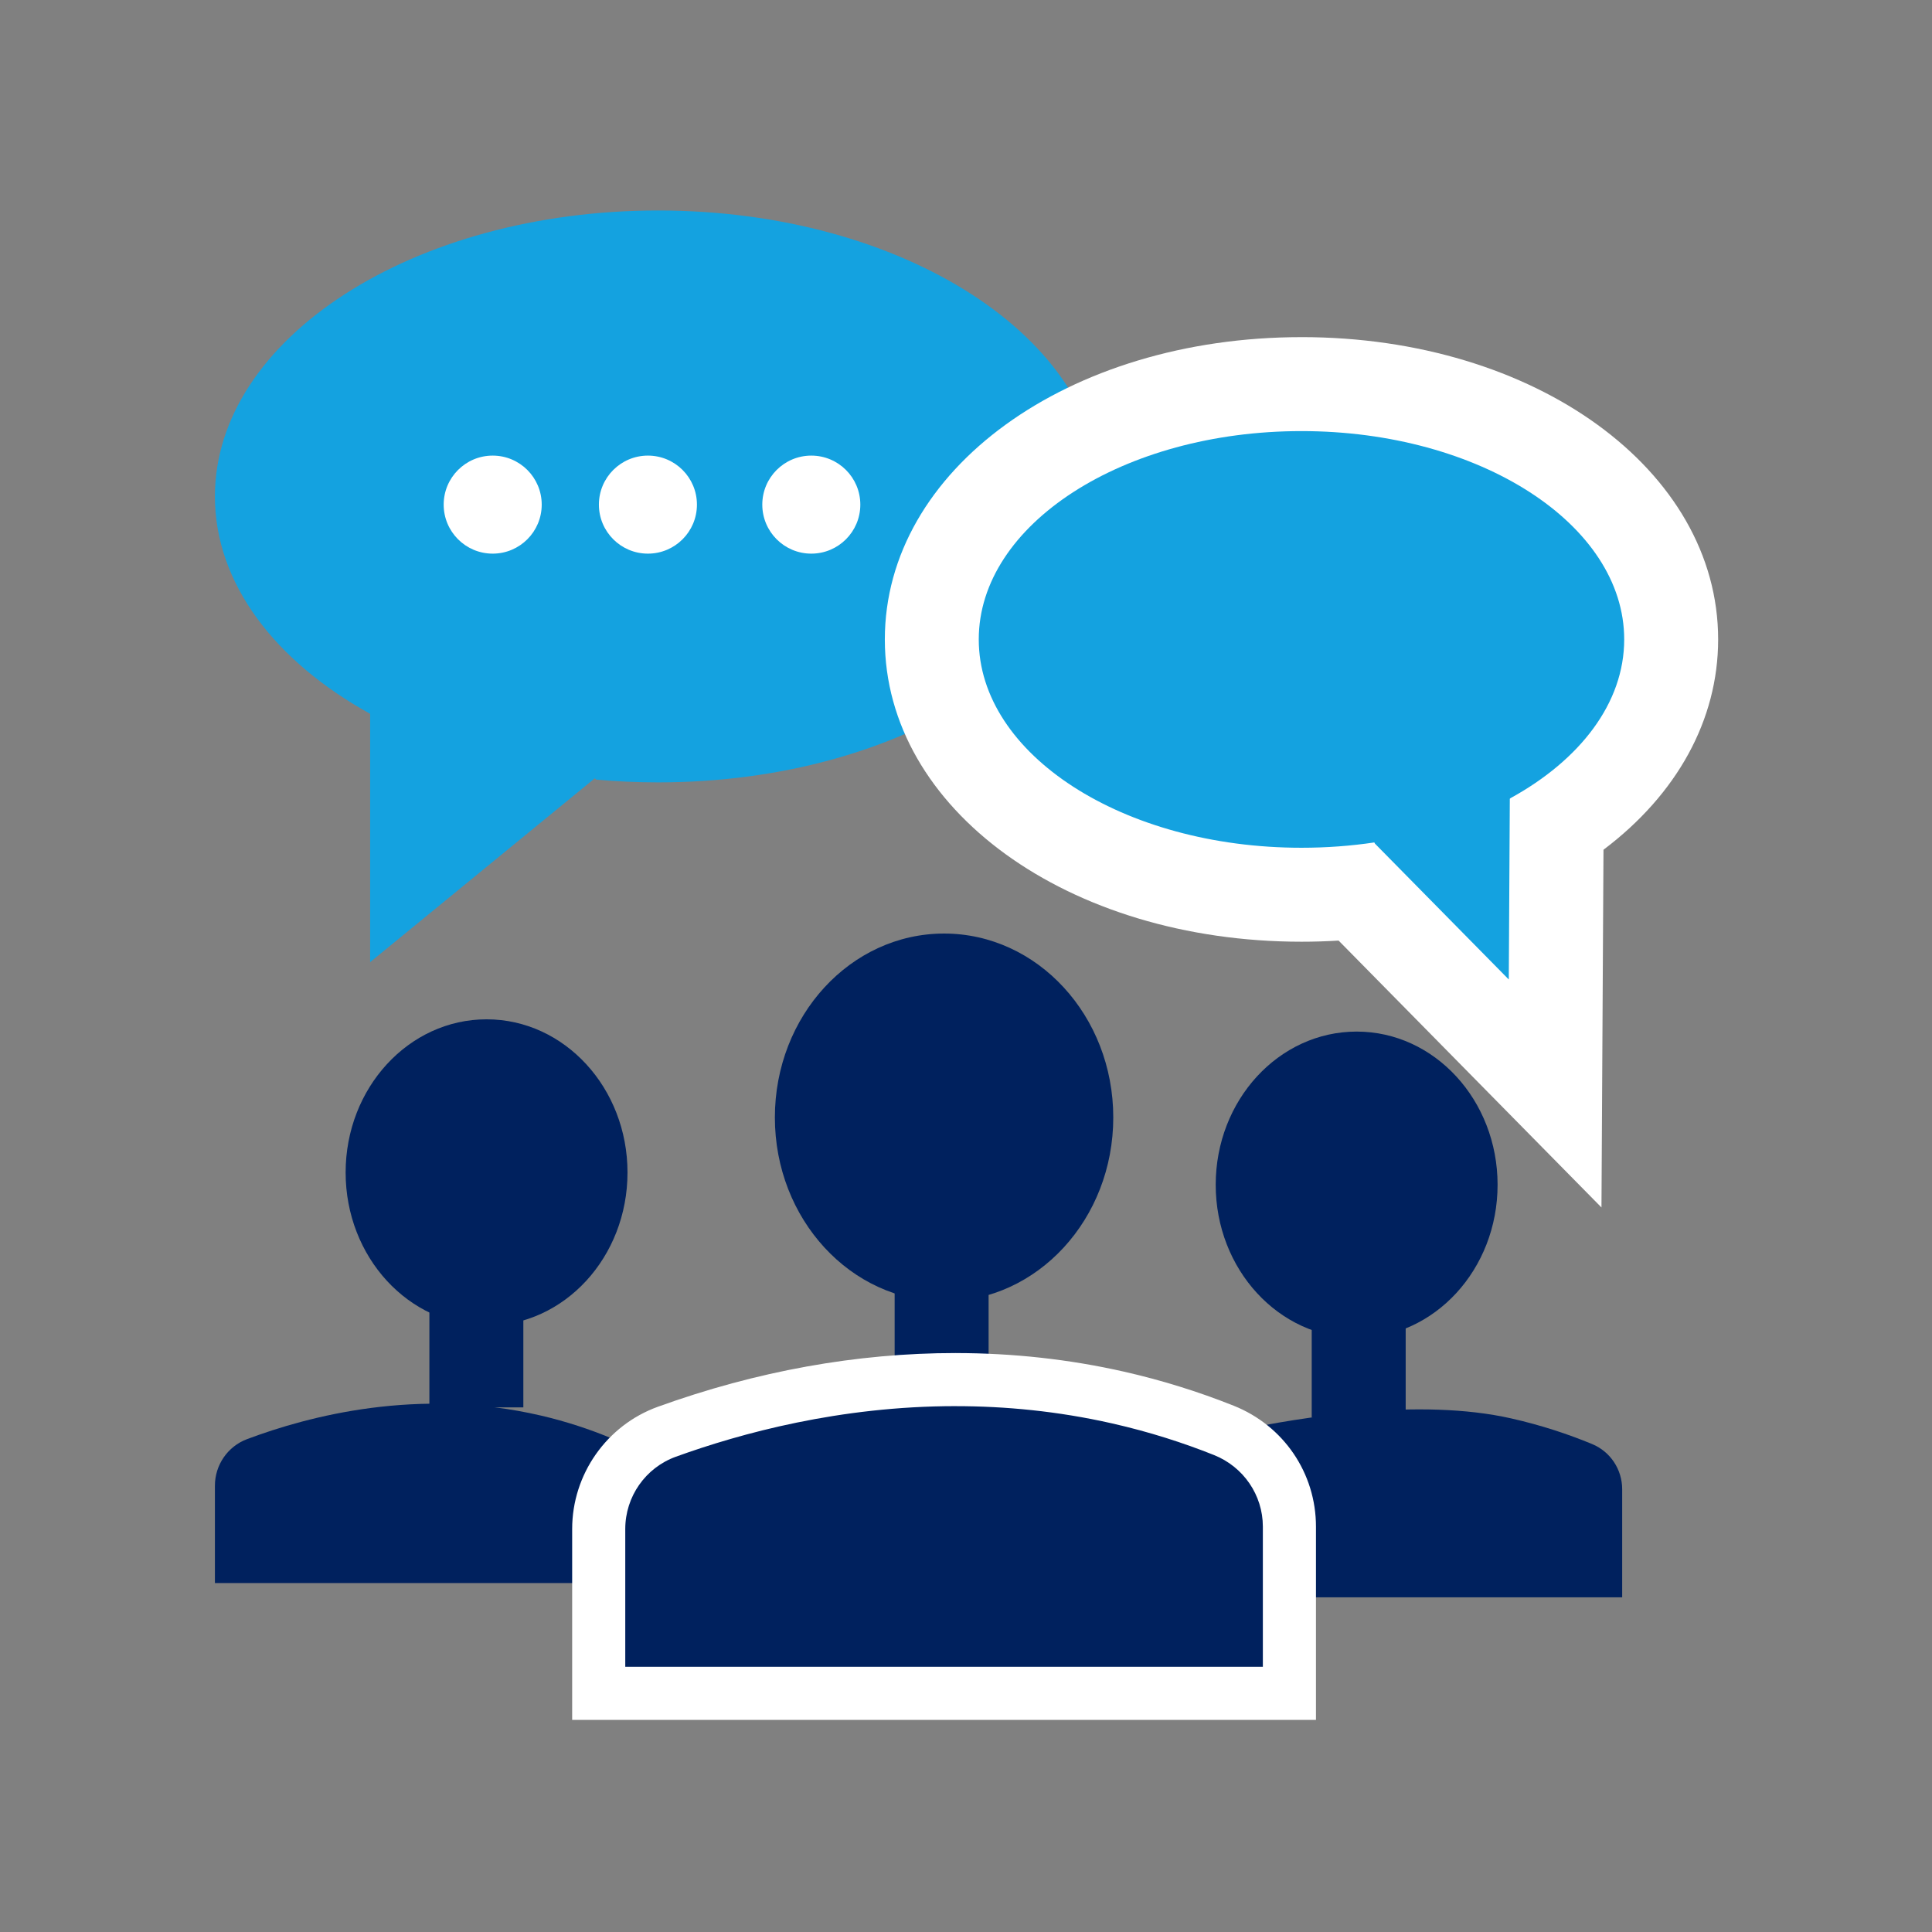
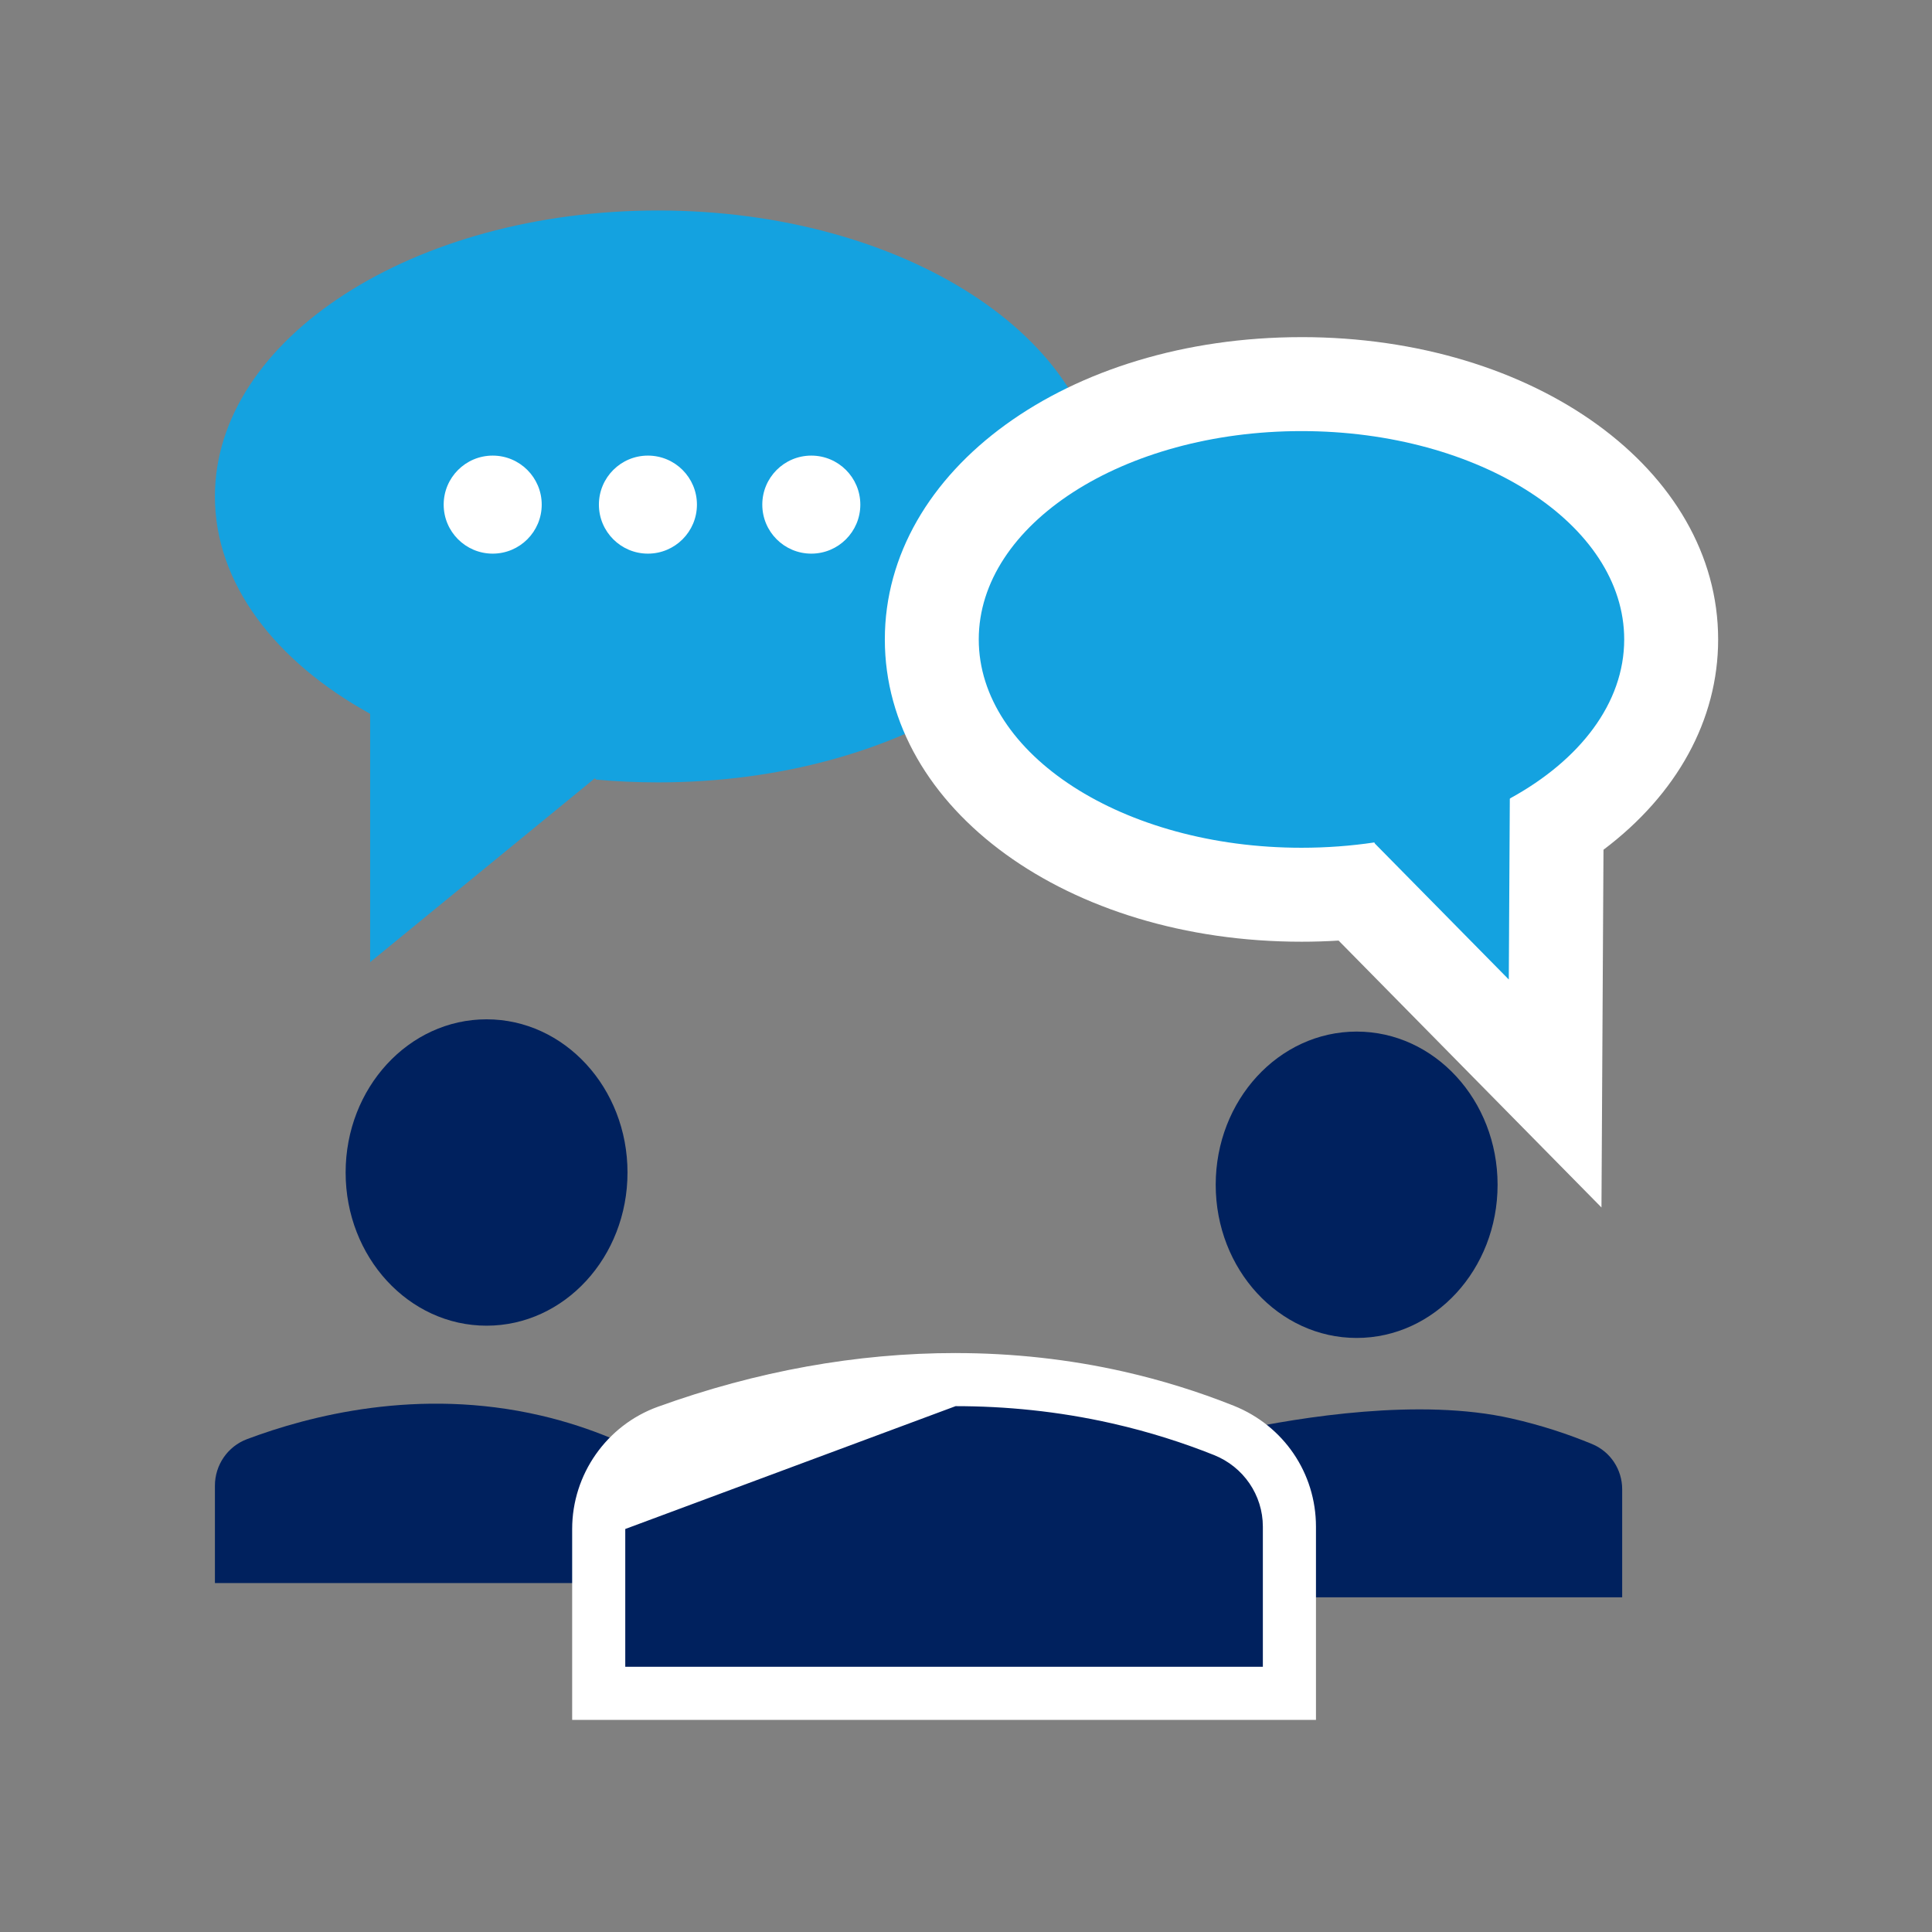
<svg xmlns="http://www.w3.org/2000/svg" id="Ebene_1" version="1.1" viewBox="0 0 1024 1024">
  <rect x="0" y="0" width="1024" height="1024" fill="#808080" stroke="none" />
  <defs>
    <style>
      .st0 {
        fill: #fff;
      }

      .st1 {
        fill: #00215e;
      }

      .st2 {
        fill: #14a2e0;
      }
    </style>
  </defs>
  <ellipse class="st1" cx="257.89" cy="621.45" rx="74.7" ry="81.19" />
-   <ellipse class="st1" cx="500.38" cy="592.28" rx="89.68" ry="97.48" />
  <ellipse class="st1" cx="719.05" cy="627.95" rx="74.7" ry="81.19" />
-   <rect class="st1" x="227.58" y="678.82" width="49.8" height="67.12" />
-   <rect class="st1" x="474.18" y="665.06" width="49.8" height="80.59" />
-   <rect class="st1" x="695.24" y="677.74" width="49.8" height="73.61" />
  <path class="st1" d="M340.16,839.04H113.91v-51.59c0-10.96,6.75-20.82,17.01-24.67,32.7-12.27,90.66-27.65,155.72-12.51,13.73,3.19,26.1,7.36,37.11,11.92,9.91,4.11,16.42,13.71,16.42,24.44v52.41Z" />
  <path class="st1" d="M611.56,846.08l23.06.54h225.17v-57.29c0-10.47-6.25-19.95-15.93-23.95-12.61-5.22-26.91-9.99-42.88-13.59-48.39-10.96-111.8-.63-144.79,6.36-13.49,2.86-24.24,13.01-27.86,26.32l-16.77,61.61h0Z" />
  <path class="st2" d="M196.2,378.34c-50.37-27.8-82.29-69.1-82.29-115.22,0-83.7,105.17-151.56,234.91-151.56s234.91,67.85,234.91,151.56-105.17,151.56-234.91,151.56c-11.15,0-22.12-.5-32.85-1.47l-.71-.69-119.08,97.43v-132.07l.02.47Z" />
  <circle class="st0" cx="261.14" cy="267.46" r="25.98" />
  <circle class="st0" cx="343.41" cy="267.46" r="25.98" />
  <circle class="st0" cx="430.01" cy="267.46" r="25.98" />
  <g>
    <path class="st2" d="M719.06,472.75c-9.64.98-19.43,1.47-29.23,1.47-50.42,0-98.17-12.9-134.45-36.32-39.65-25.6-61.49-60.76-61.49-99s21.84-73.4,61.49-99c36.28-23.42,84.03-36.32,134.45-36.32s98.17,12.9,134.45,36.32c39.65,25.6,61.49,60.76,61.49,99s-21.93,73.19-60.7,98.49l-.8,142.17-105.2-106.81Z" />
    <path class="st0" d="M689.82,228.49c94.46,0,171.04,49.44,171.04,110.42,0,33.7-23.39,63.88-60.26,84.13l-.37.31-.54,95.81-70.91-71.99-.37-.66c-12.41,1.85-25.33,2.82-38.61,2.82-94.46,0-171.04-49.44-171.04-110.42s76.58-110.42,171.04-110.42M689.82,178.69c-123.84,0-220.84,70.38-220.84,160.22s97,160.22,220.84,160.22c6.57,0,13.13-.2,19.66-.61l54.74,55.58,84.59,85.88.68-120.55.39-69.05c38.96-29.36,60.77-68.83,60.77-111.48,0-89.84-97-160.22-220.84-160.22h0Z" />
  </g>
  <g>
    <path class="st1" d="M317.33,897.5v-87.09c0-23.02,14.52-43.74,36.13-51.55,50.75-18.34,102.24-27.65,153.03-27.65,29.26,0,58.2,3.19,86.02,9.49,19.13,4.33,38.03,10.2,56.18,17.44,21.1,8.43,34.73,28.45,34.73,51.02v88.34h-366.09Z" />
-     <path class="st0" d="M506.49,745.29c26.23,0,54.11,2.62,82.91,9.14,19.94,4.51,37.97,10.36,54.06,16.78,15.57,6.22,25.88,21.18,25.88,37.95v74.26h-337.94v-73.02c0-17.15,10.71-32.48,26.83-38.31,34.4-12.43,86.84-26.81,148.25-26.81M506.49,717.14h0c-52.42,0-105.52,9.58-157.82,28.48-27.16,9.82-45.41,35.85-45.41,64.78v101.17h394.23v-102.41c0-28.36-17.11-53.52-43.59-64.09-18.82-7.51-38.43-13.6-58.29-18.09-28.84-6.53-58.83-9.83-89.12-9.83h0Z" />
+     <path class="st0" d="M506.49,745.29c26.23,0,54.11,2.62,82.91,9.14,19.94,4.51,37.97,10.36,54.06,16.78,15.57,6.22,25.88,21.18,25.88,37.95v74.26h-337.94v-73.02M506.49,717.14h0c-52.42,0-105.52,9.58-157.82,28.48-27.16,9.82-45.41,35.85-45.41,64.78v101.17h394.23v-102.41c0-28.36-17.11-53.52-43.59-64.09-18.82-7.51-38.43-13.6-58.29-18.09-28.84-6.53-58.83-9.83-89.12-9.83h0Z" />
  </g>
</svg>